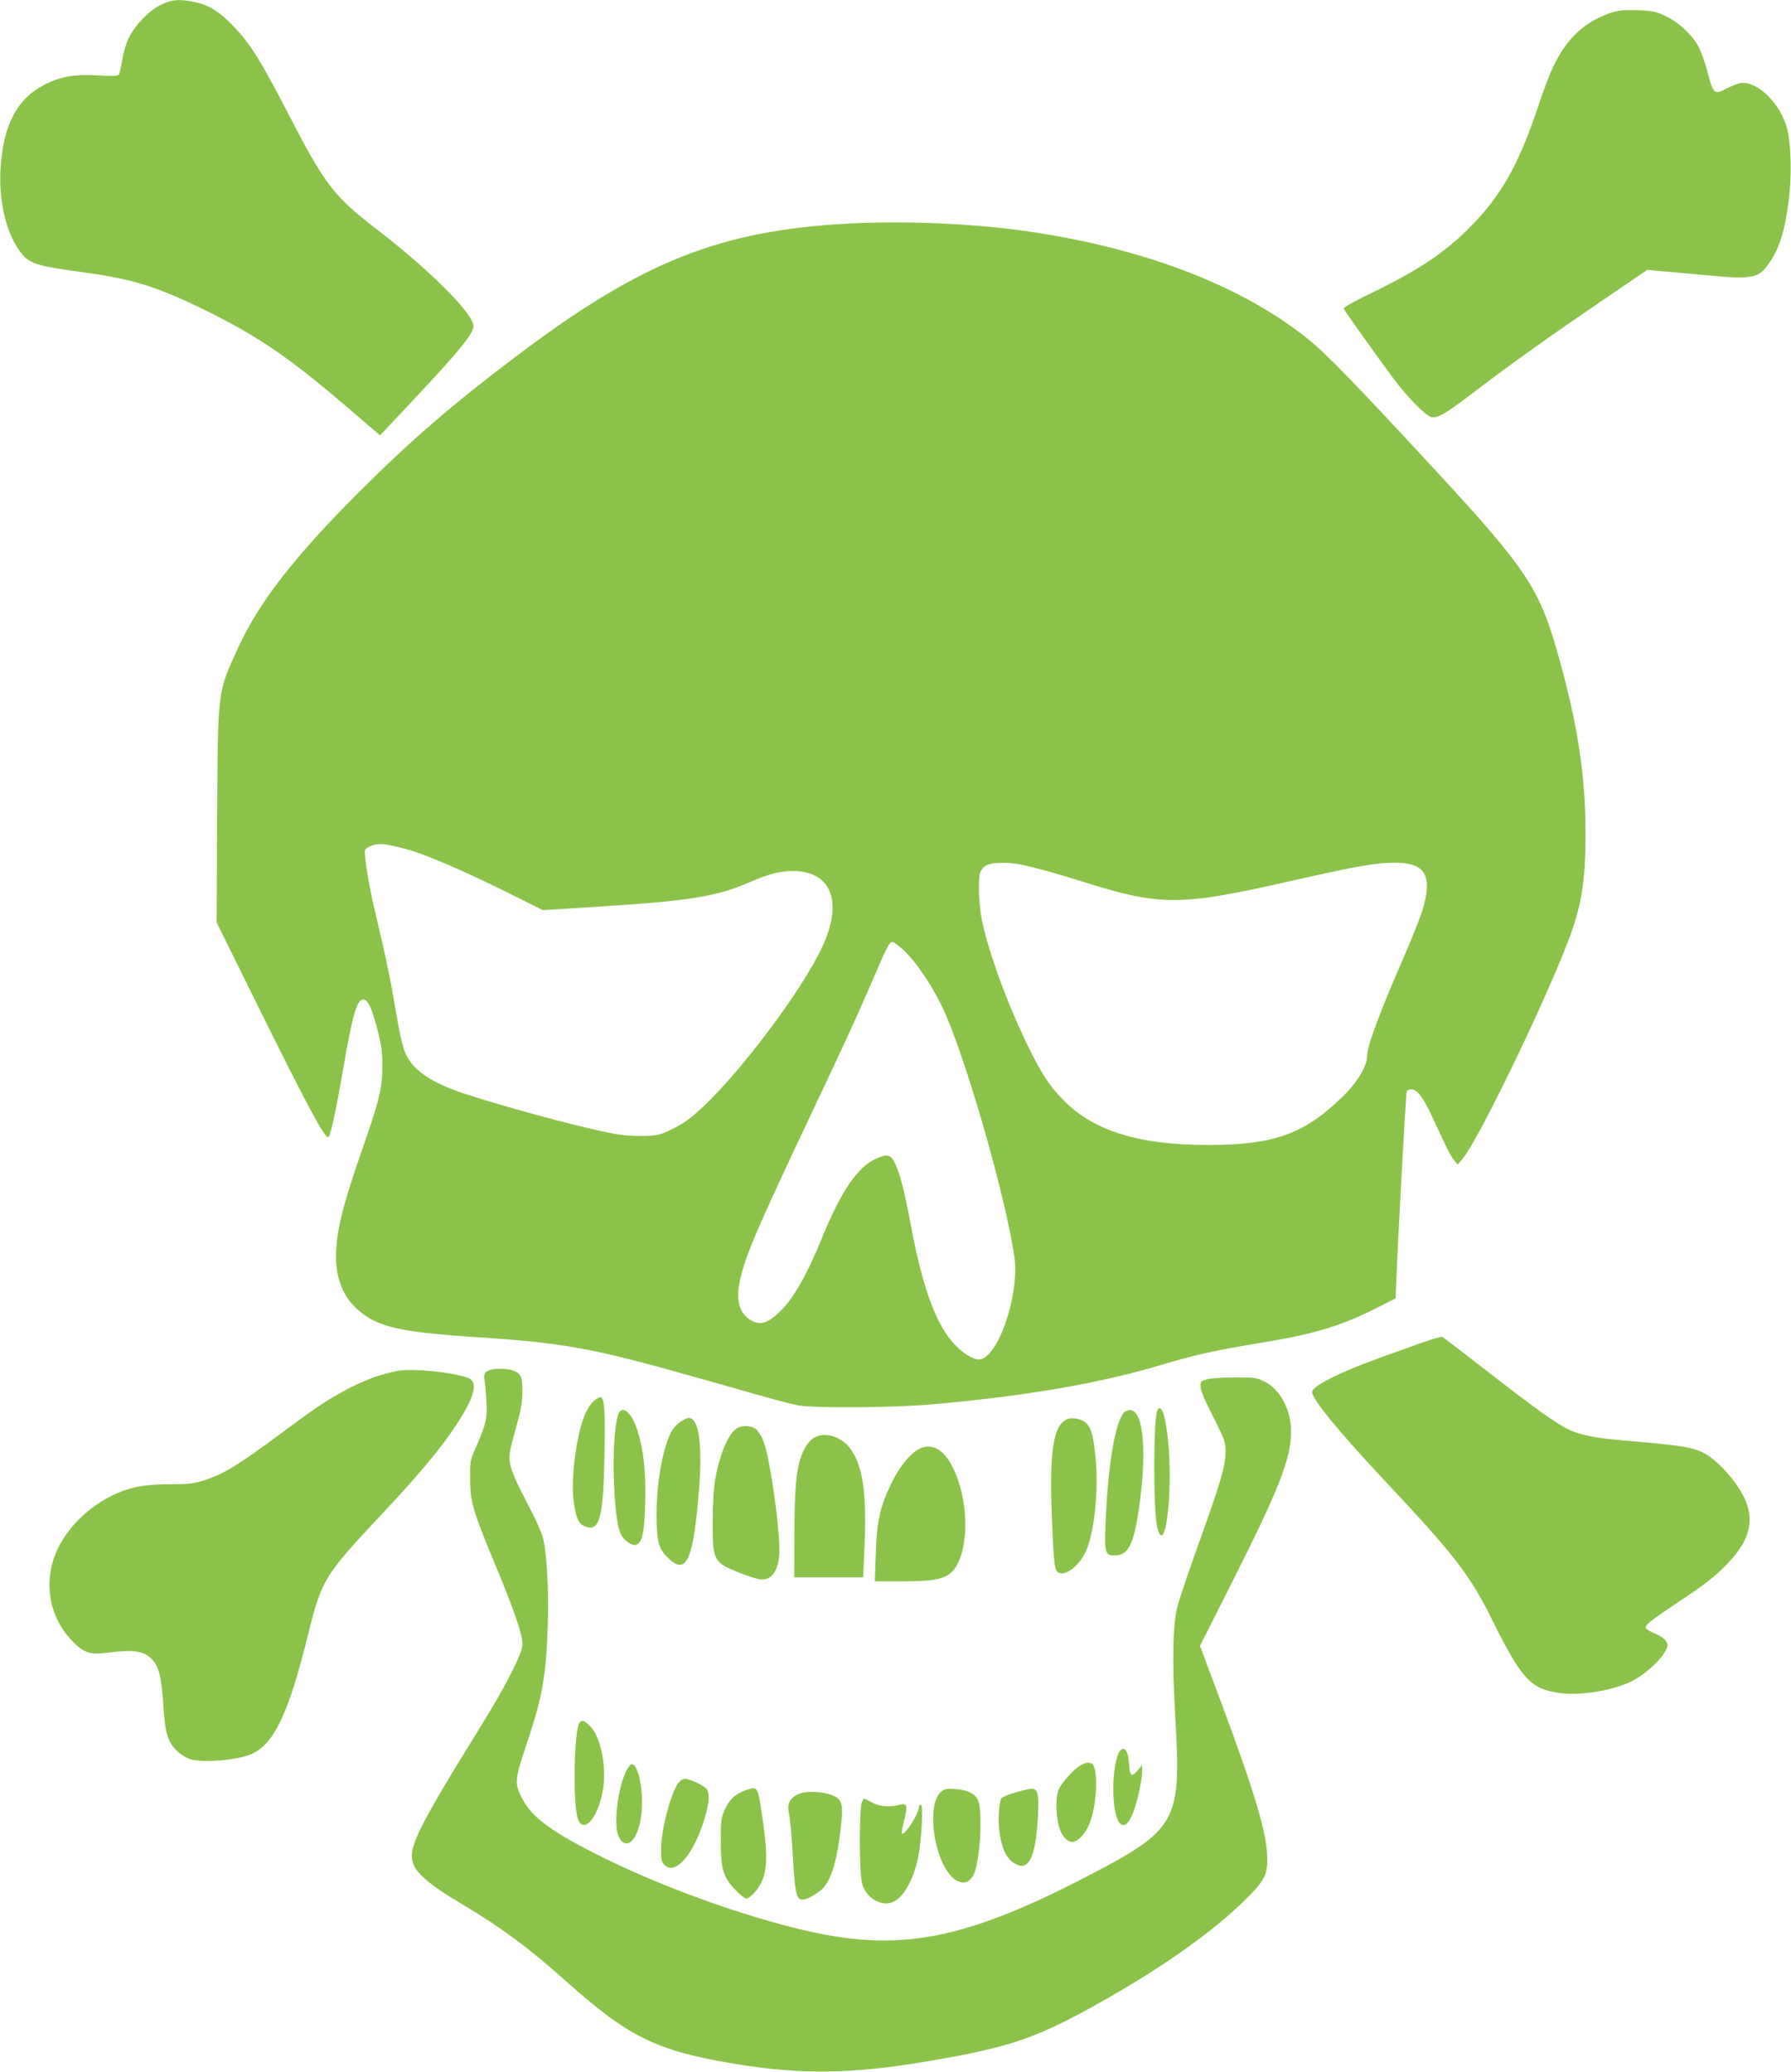
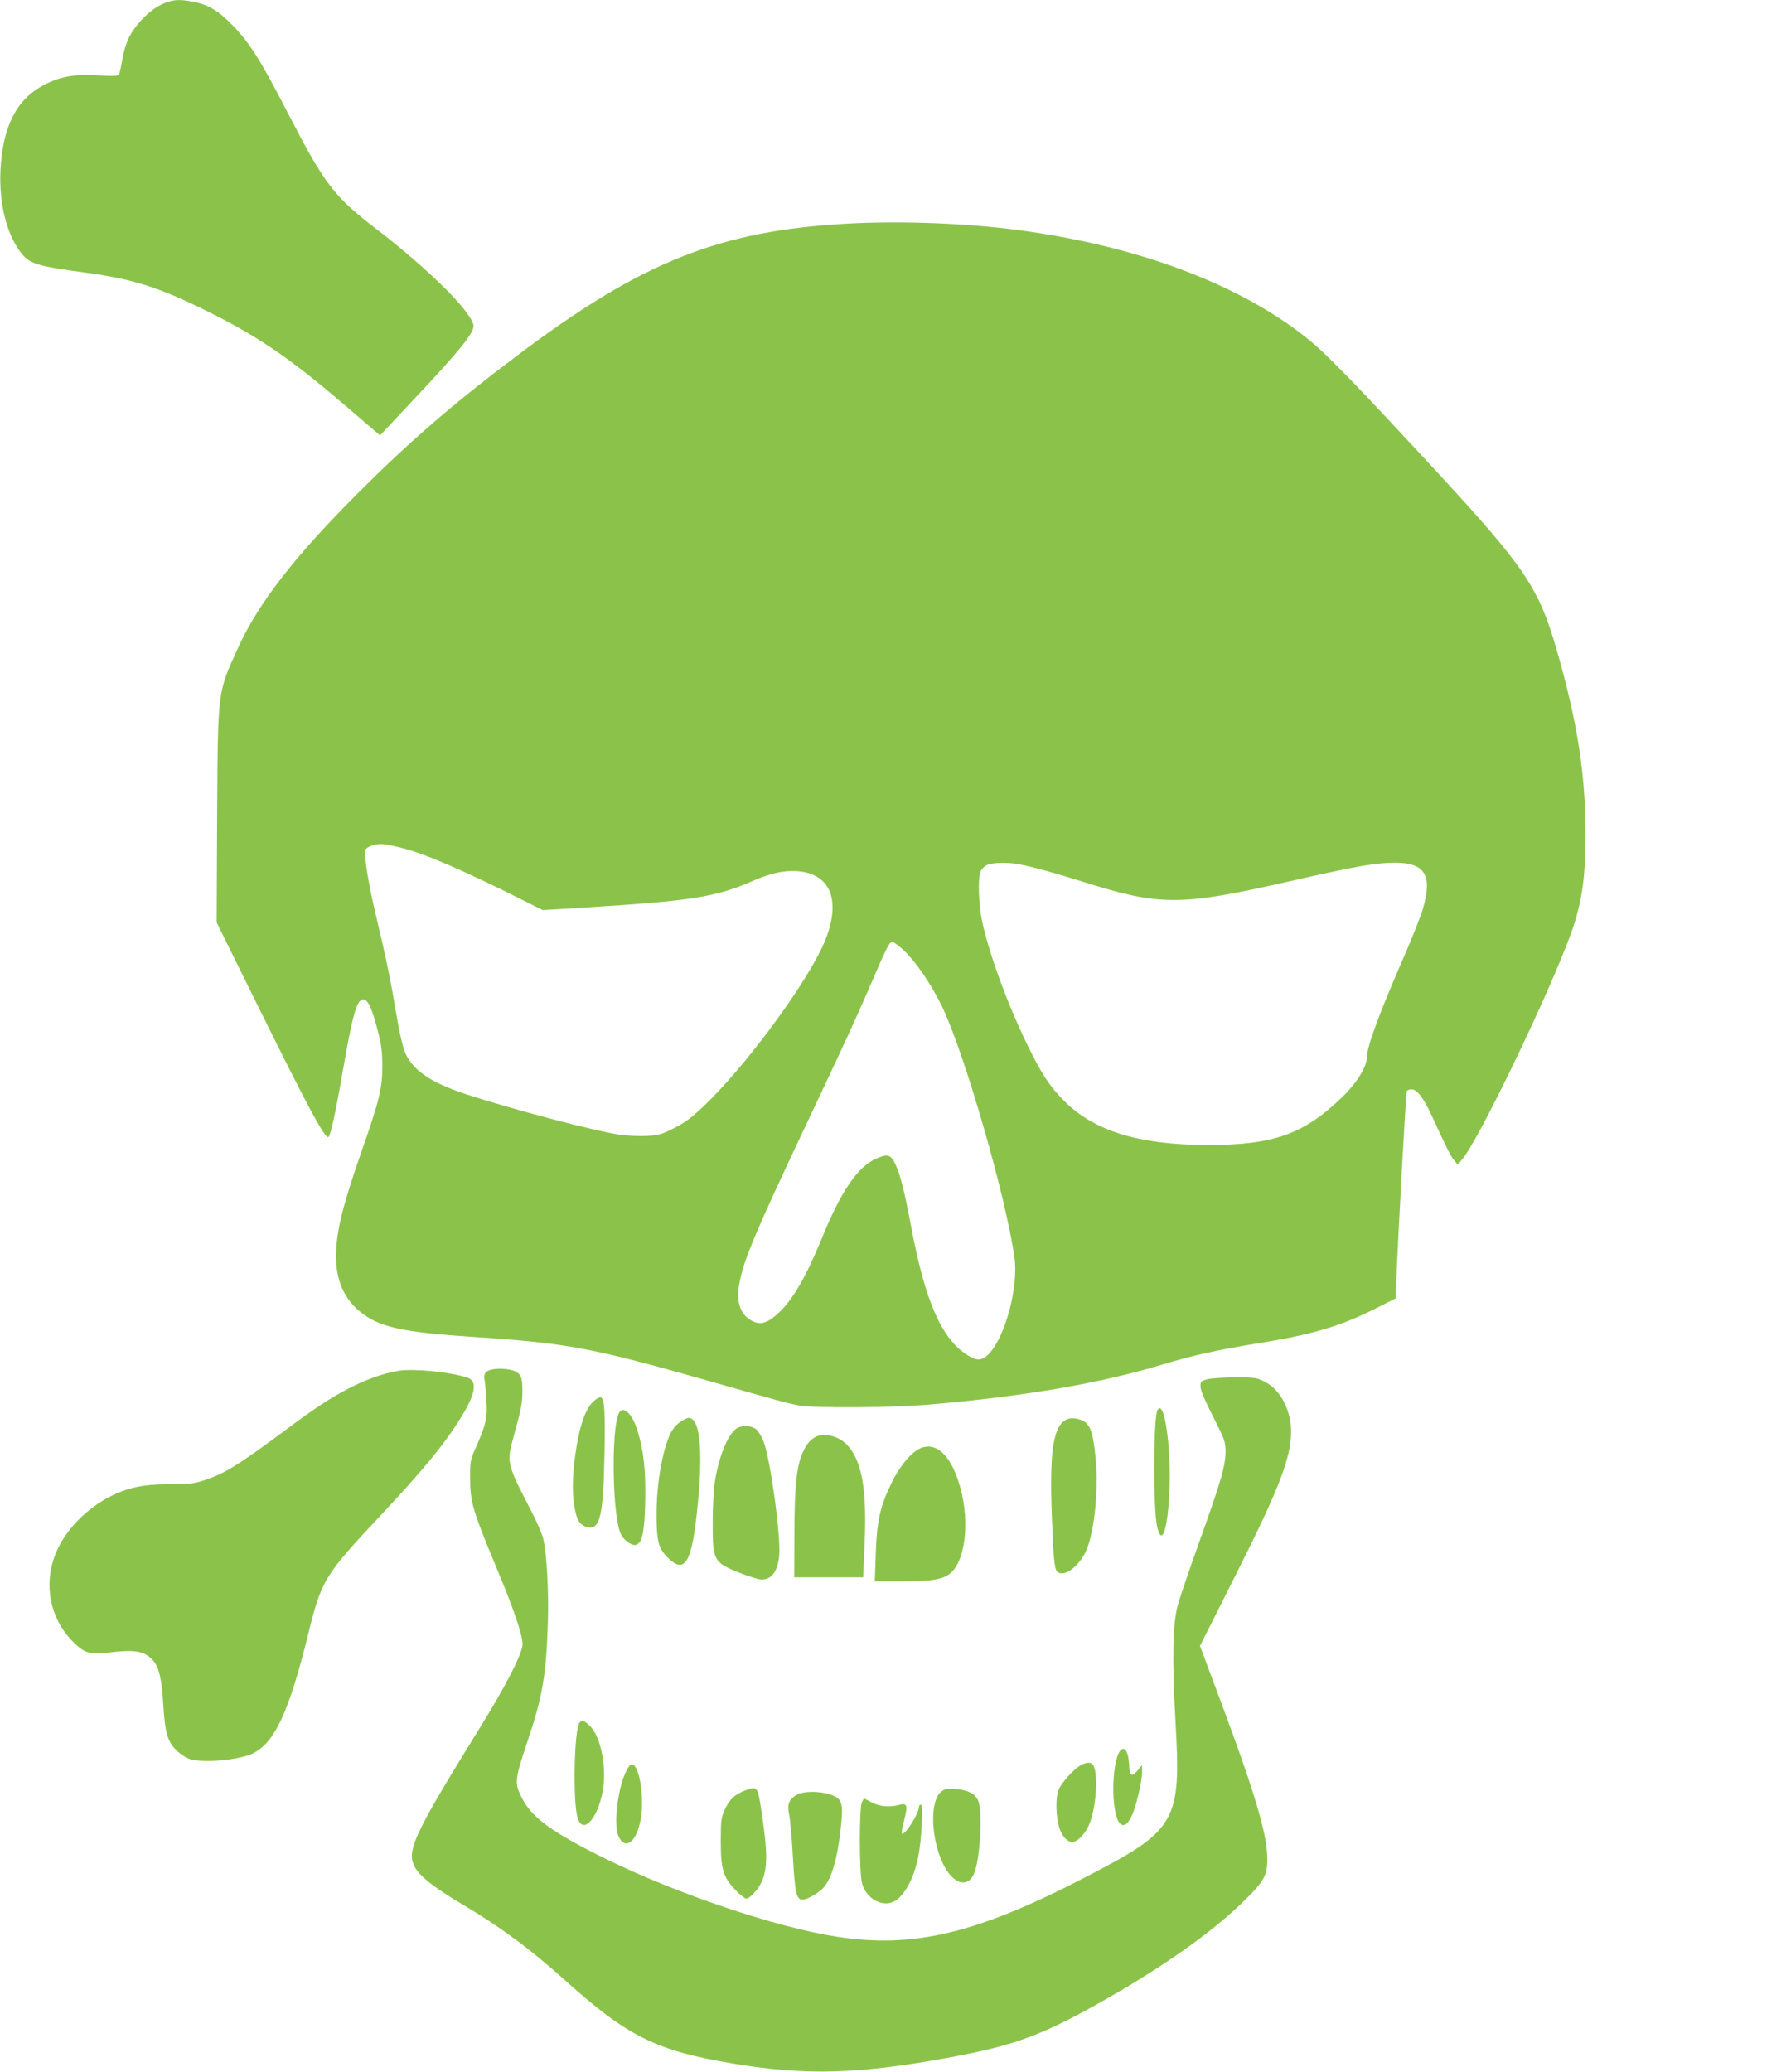
<svg xmlns="http://www.w3.org/2000/svg" version="1.0" width="1107pt" height="1280pt" viewBox="0 0 1107 1280" preserveAspectRatio="xMidYMid meet">
  <g transform="translate(0,1280) scale(0.1,-0.1)" fill="#8bc34a" stroke="none">
    <path d="M992 12769 c-72 -36 -155 -121 -196 -203 -15 -30 -33 -89 -40 -133 -7 -44 -16 -85 -21 -93 -6 -10 -34 -11 -129 -6 -149 9 -235 -7 -336 -60 -168 -88 -253 -255 -267 -524 -10 -201 36 -391 123 -507 55 -73 95 -86 407 -128 291 -40 444 -88 742 -235 319 -157 516 -292 857 -584 l217 -186 200 213 c303 322 388 428 377 471 -23 92 -284 349 -606 596 -255 196 -316 276 -532 695 -178 345 -243 448 -349 557 -92 94 -151 129 -249 148 -89 17 -132 12 -198 -21z" />
-     <path d="M9960 12722 c-169 -57 -281 -162 -365 -346 -20 -41 -61 -151 -91 -243 -119 -354 -226 -543 -419 -737 -158 -160 -320 -267 -618 -411 -91 -44 -164 -85 -162 -91 4 -13 201 -289 308 -433 89 -118 197 -228 233 -237 39 -10 85 17 256 147 222 170 487 359 797 569 l283 193 72 -7 c39 -3 168 -15 286 -26 286 -27 328 -20 388 65 70 98 102 197 128 398 19 147 15 340 -9 438 -39 158 -188 304 -292 285 -18 -4 -54 -18 -80 -31 -79 -43 -86 -37 -121 101 -14 54 -39 124 -56 156 -40 75 -125 153 -208 191 -56 26 -79 31 -170 34 -82 2 -117 -1 -160 -15z" />
    <path d="M5250 11419 c-800 -42 -1285 -235 -2059 -820 -392 -295 -658 -525 -977 -844 -391 -391 -613 -676 -739 -950 -132 -288 -128 -257 -133 -1047 l-3 -657 246 -498 c314 -635 424 -841 445 -828 13 8 45 155 90 415 60 346 86 435 125 435 29 0 52 -50 87 -182 25 -95 31 -139 31 -228 1 -133 -18 -214 -124 -516 -122 -349 -161 -508 -162 -659 -1 -145 48 -261 145 -341 118 -98 256 -129 703 -159 578 -38 726 -65 1435 -266 478 -136 498 -141 570 -156 96 -19 594 -16 835 6 580 51 1034 130 1415 244 196 59 340 91 591 132 337 54 507 104 720 210 l135 68 2 54 c13 331 61 1206 67 1226 2 6 15 12 29 12 34 0 71 -48 124 -160 102 -221 120 -256 141 -280 l21 -25 29 34 c90 103 481 906 644 1322 90 227 117 385 117 684 0 373 -50 695 -180 1146 -108 375 -197 507 -730 1084 -516 558 -692 740 -810 834 -421 337 -1049 572 -1790 670 -318 42 -718 57 -1040 40z m-2758 -3860 c133 -33 385 -142 733 -317 l130 -65 275 17 c632 39 792 64 1005 156 128 56 205 73 291 68 227 -15 285 -214 143 -496 -133 -265 -473 -719 -710 -947 -83 -79 -122 -109 -191 -144 -79 -40 -97 -45 -172 -49 -47 -2 -122 1 -167 8 -150 21 -671 159 -949 250 -223 73 -337 153 -380 267 -12 32 -33 123 -46 203 -40 237 -65 361 -134 650 -41 169 -73 372 -63 389 15 24 73 41 118 35 22 -3 75 -14 117 -25z m3810 -99 c97 -20 211 -51 383 -105 487 -154 607 -154 1285 0 424 96 533 115 657 115 181 -1 228 -79 168 -284 -14 -47 -66 -179 -116 -294 -150 -343 -229 -555 -229 -616 0 -64 -62 -166 -157 -257 -236 -228 -425 -294 -833 -293 -427 1 -706 89 -891 281 -85 87 -134 163 -219 338 -123 251 -238 567 -280 765 -21 105 -27 261 -10 304 5 14 22 32 37 40 33 18 129 20 205 6z m-717 -530 c77 -73 168 -207 236 -345 137 -281 395 -1172 449 -1552 27 -183 -57 -495 -160 -600 -40 -41 -72 -42 -131 -5 -160 102 -261 332 -349 802 -41 218 -66 314 -96 378 -29 60 -49 65 -120 33 -115 -52 -216 -201 -337 -498 -93 -227 -176 -371 -260 -450 -69 -66 -114 -81 -164 -56 -75 36 -104 114 -84 227 24 144 95 313 413 986 253 535 299 635 403 875 98 228 112 255 131 255 8 0 39 -23 69 -50z" />
-     <path d="M8740 4487 c-279 -99 -352 -127 -445 -169 -117 -52 -185 -95 -185 -118 0 -45 166 -247 459 -559 424 -452 517 -572 655 -851 180 -363 237 -425 416 -450 130 -18 333 16 450 75 70 36 161 115 194 169 28 45 29 50 15 74 -9 17 -35 35 -69 49 -30 12 -56 28 -58 36 -4 18 37 50 198 157 158 104 227 157 297 229 166 166 190 310 79 479 -52 81 -141 172 -199 206 -76 44 -132 54 -517 87 -165 14 -258 32 -328 64 -78 36 -210 130 -511 364 -147 114 -271 209 -276 212 -6 3 -84 -21 -175 -54z" />
    <path d="M3046 4340 c-46 -9 -58 -25 -51 -65 3 -16 8 -71 11 -122 8 -109 -1 -149 -59 -283 -42 -94 -42 -96 -41 -210 0 -139 18 -198 156 -530 110 -261 168 -431 168 -488 0 -55 -101 -253 -255 -502 -401 -648 -458 -763 -419 -859 25 -62 112 -134 291 -240 248 -147 427 -280 647 -477 385 -346 562 -434 1036 -513 448 -75 774 -66 1325 35 422 77 588 139 985 365 348 198 640 404 829 585 145 139 166 176 164 289 -3 149 -79 404 -280 943 l-136 363 220 437 c272 540 343 725 343 889 0 130 -66 257 -160 305 -49 26 -60 28 -182 28 -71 0 -149 -5 -174 -11 -41 -11 -44 -14 -44 -45 0 -22 27 -86 78 -186 73 -145 77 -156 77 -218 -1 -90 -29 -184 -160 -550 -63 -174 -123 -353 -135 -396 -32 -116 -36 -341 -15 -709 37 -636 11 -680 -566 -978 -666 -344 -1054 -436 -1529 -362 -374 58 -983 263 -1425 480 -333 164 -458 255 -520 378 -46 92 -44 111 36 350 92 274 115 408 125 722 7 195 -6 430 -28 527 -7 29 -39 105 -72 168 -155 300 -156 302 -111 466 48 172 54 207 54 284 0 77 -8 98 -44 117 -30 15 -95 21 -139 13z" />
    <path d="M2463 4331 c-89 -15 -194 -51 -296 -103 -126 -65 -212 -121 -421 -277 -278 -206 -358 -255 -482 -296 -65 -21 -95 -25 -203 -25 -139 0 -217 -11 -301 -41 -184 -67 -349 -221 -417 -389 -75 -188 -35 -397 104 -539 73 -75 109 -86 225 -71 160 20 219 10 271 -45 39 -42 57 -117 66 -275 11 -179 28 -236 87 -289 23 -22 59 -44 80 -50 91 -25 309 -4 391 38 132 67 220 258 337 731 83 339 100 366 452 741 211 225 339 375 429 504 149 214 180 319 103 344 -108 35 -329 57 -425 42z" />
    <path d="M3676 4149 c-56 -44 -96 -158 -121 -342 -18 -138 -19 -227 -4 -317 12 -75 29 -107 66 -121 89 -34 112 50 119 436 6 270 0 355 -22 362 -6 2 -23 -6 -38 -18z" />
    <path d="M7155 4090 c-27 -43 -28 -623 -2 -727 48 -192 99 217 67 533 -16 158 -41 232 -65 194z" />
    <path d="M3821 4060 c-45 -130 -34 -636 17 -740 19 -38 71 -74 95 -64 37 14 51 82 55 266 4 191 -9 315 -48 440 -35 113 -96 163 -119 98z" />
-     <path d="M6947 4073 c-55 -62 -99 -325 -114 -688 -7 -178 -2 -195 56 -195 83 0 118 65 150 286 51 348 30 603 -50 612 -15 2 -32 -5 -42 -15z" />
+     <path d="M6947 4073 z" />
    <path d="M4214 4021 c-47 -29 -72 -66 -98 -151 -35 -111 -58 -275 -58 -423 0 -164 11 -211 64 -265 113 -116 157 -39 192 337 32 337 11 521 -58 521 -6 0 -25 -9 -42 -19z" />
    <path d="M6595 4031 c-84 -36 -109 -192 -94 -589 9 -253 16 -331 31 -349 34 -41 121 13 172 107 58 106 89 390 67 600 -13 127 -25 172 -54 205 -24 27 -88 41 -122 26z" />
    <path d="M4552 3974 c-54 -38 -107 -167 -133 -324 -8 -50 -14 -158 -14 -260 0 -233 5 -243 170 -309 45 -17 97 -34 118 -38 69 -11 113 41 123 144 12 115 -53 592 -96 706 -12 31 -33 66 -47 77 -31 24 -90 26 -121 4z" />
    <path d="M5070 3932 c-42 -7 -78 -40 -104 -96 -42 -89 -55 -207 -56 -510 l-1 -271 213 0 213 0 9 205 c15 337 -16 514 -107 612 -42 45 -110 70 -167 60z" />
    <path d="M5701 3857 c-60 -19 -135 -106 -191 -220 -71 -146 -91 -236 -97 -439 l-6 -168 169 0 c190 0 260 13 305 56 94 90 114 350 43 562 -53 162 -134 237 -223 209z" />
    <path d="M3582 2157 c-34 -41 -42 -500 -11 -592 37 -108 136 17 159 200 17 141 -22 314 -85 373 -38 35 -47 38 -63 19z" />
    <path d="M6933 1992 c-61 -38 -71 -382 -14 -454 25 -30 53 -11 80 52 27 63 61 210 60 265 l0 40 -29 -35 c-37 -43 -47 -34 -52 48 -4 64 -23 98 -45 84z" />
    <path d="M6675 1891 c-43 -26 -114 -106 -132 -149 -17 -42 -18 -131 -2 -210 13 -63 50 -112 86 -112 36 0 86 55 110 120 39 104 51 296 21 353 -11 22 -45 22 -83 -2z" />
    <path d="M3865 1846 c-51 -115 -73 -333 -40 -396 42 -82 109 -30 134 105 26 140 -7 345 -55 345 -9 0 -25 -23 -39 -54z" />
-     <path d="M4191 1782 c-46 -65 -104 -287 -105 -403 -1 -62 3 -81 18 -98 62 -69 168 40 238 244 43 125 50 201 20 228 -24 22 -102 57 -129 57 -13 0 -30 -12 -42 -28z" />
    <path d="M4611 1740 c-68 -24 -103 -57 -133 -124 -20 -45 -23 -66 -23 -191 0 -173 15 -224 91 -302 27 -29 58 -53 67 -53 20 0 72 54 92 98 41 85 41 188 -1 458 -21 135 -24 138 -93 114z" />
    <path d="M5818 1731 c-85 -67 -57 -369 46 -504 57 -75 124 -77 156 -4 38 85 55 382 26 452 -18 43 -63 66 -141 72 -51 4 -64 2 -87 -16z" />
-     <path d="M6277 1726 c-44 -12 -83 -29 -88 -37 -16 -30 -21 -144 -10 -219 15 -94 41 -148 85 -178 66 -45 106 -13 131 102 20 97 30 294 16 329 -13 33 -27 33 -134 3z" />
    <path d="M4922 1710 c-47 -29 -58 -60 -44 -123 6 -29 16 -140 22 -247 12 -216 21 -266 50 -275 21 -7 67 14 119 53 61 46 102 165 126 374 20 167 12 195 -60 220 -71 24 -171 23 -213 -2z" />
    <path d="M5328 1667 c-18 -31 -18 -445 1 -506 24 -82 104 -135 176 -117 70 18 140 133 170 281 21 104 33 325 17 325 -7 0 -12 -6 -12 -12 0 -43 -89 -182 -106 -166 -3 3 4 41 15 84 23 91 18 107 -32 93 -57 -16 -121 -11 -170 16 l-47 24 -12 -22z" />
  </g>
</svg>